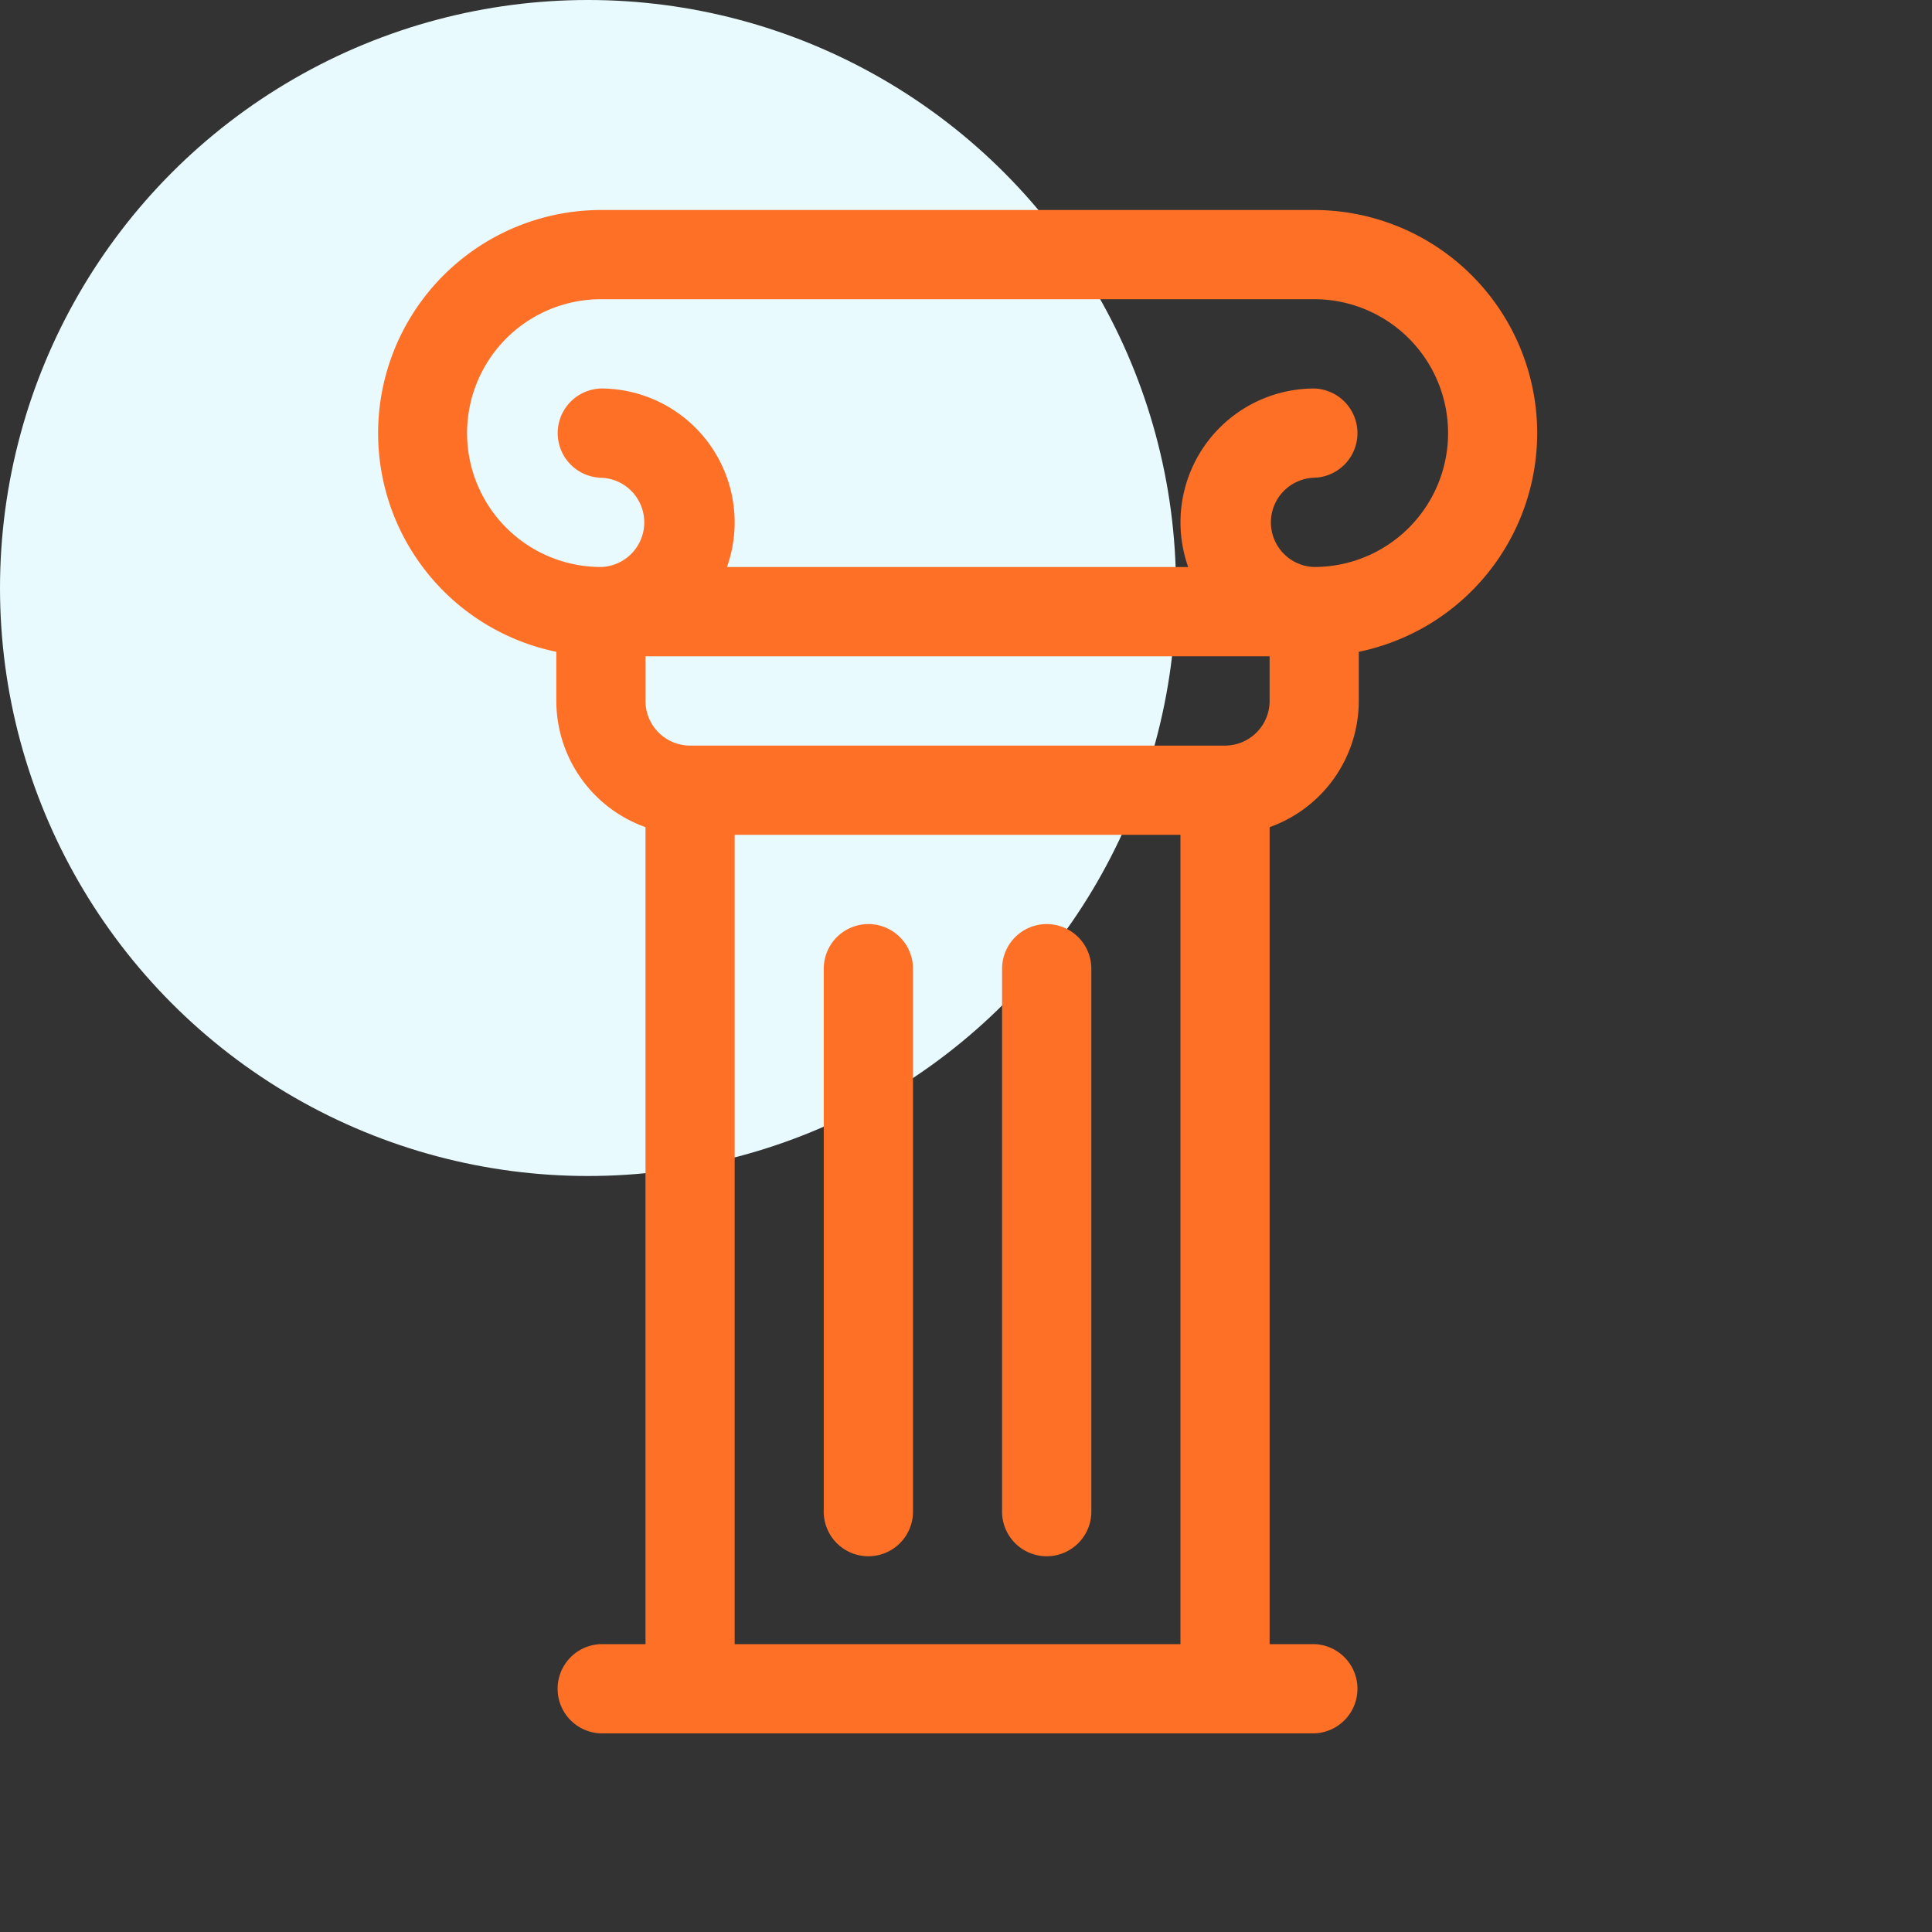
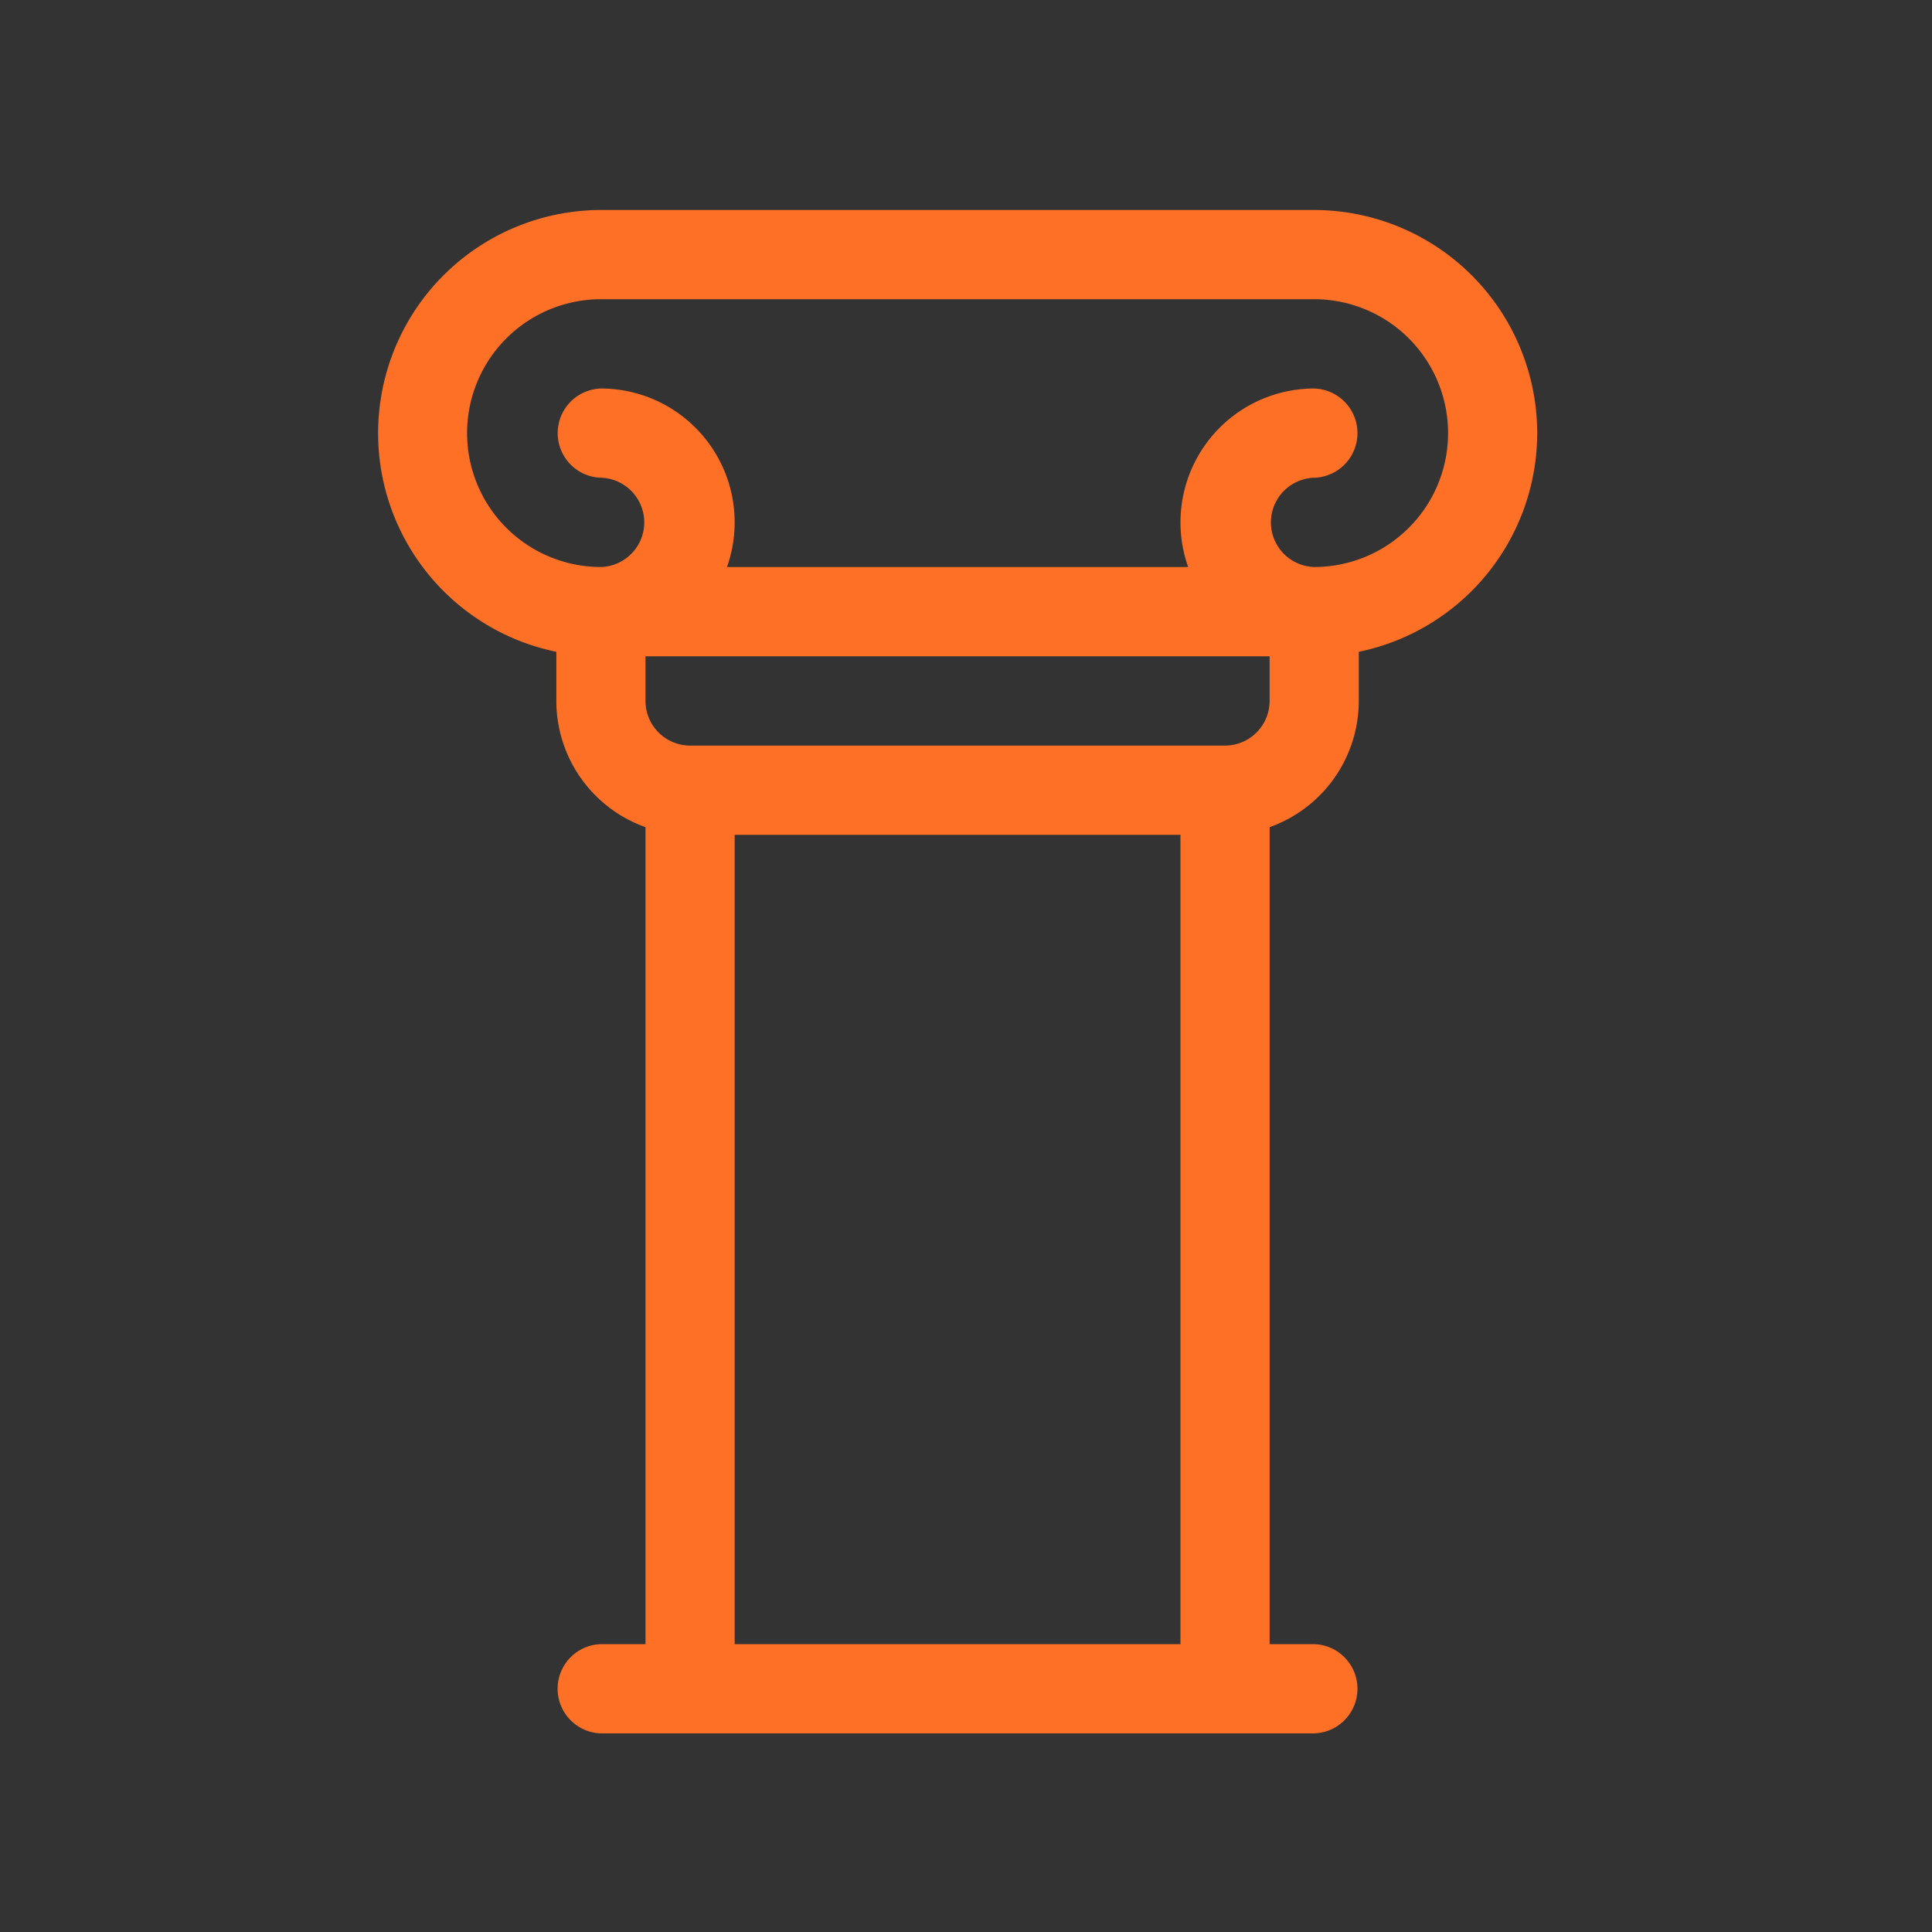
<svg xmlns="http://www.w3.org/2000/svg" width="46" height="46" viewBox="0 0 46 46">
  <rect x="0" y="0" width="46" height="46" fill="#333333" stroke="none" />
  <g id="Group_8787" data-name="Group 8787" transform="translate(-1197 -1379)">
-     <circle id="Ellipse_508" data-name="Ellipse 508" cx="14" cy="14" r="14" transform="translate(1197 1379)" fill="#e8fafd" />
-     <rect id="Rectangle_4512" data-name="Rectangle 4512" width="46" height="46" transform="translate(1197 1379)" fill="none" />
    <g id="history_1_" data-name="history (1)" transform="translate(1145 1384)">
      <path id="Path_6255" data-name="Path 6255" d="M88.6,5.313A5.316,5.316,0,0,0,83.29,0H66.307a5.314,5.314,0,0,0-1.061,10.519v1.17a3.193,3.193,0,0,0,2.123,3.005V34.146H66.307a1.063,1.063,0,0,0,0,2.125H83.29a1.063,1.063,0,0,0,0-2.125H82.229V14.694a3.193,3.193,0,0,0,2.123-3.005v-1.17A5.321,5.321,0,0,0,88.6,5.313ZM69.492,34.146V14.877H80.106V34.146ZM82.229,11.689a1.063,1.063,0,0,1-1.061,1.063H68.43a1.063,1.063,0,0,1-1.061-1.063V10.626h14.86ZM83.29,8.5a1.063,1.063,0,0,1,0-2.125,1.063,1.063,0,0,0,0-2.125,3.187,3.187,0,0,0-3,4.251H69.309a3.187,3.187,0,0,0-3-4.251,1.063,1.063,0,0,0,0,2.125,1.063,1.063,0,0,1,0,2.125,3.188,3.188,0,0,1,0-6.376H83.29a3.188,3.188,0,0,1,0,6.376Z" fill="#ff7027" />
-       <path id="Path_6256" data-name="Path 6256" d="M212.063,240A1.063,1.063,0,0,0,211,241.063v12.893a1.063,1.063,0,1,0,2.125,0V241.063A1.063,1.063,0,0,0,212.063,240Z" transform="translate(-139.387 -222.998)" fill="#ff7027" />
-       <path id="Path_6257" data-name="Path 6257" d="M272.063,240A1.063,1.063,0,0,0,271,241.063v12.893a1.063,1.063,0,1,0,2.125,0V241.063A1.063,1.063,0,0,0,272.063,240Z" transform="translate(-195.141 -222.998)" fill="#ff7027" />
    </g>
  </g>
</svg>